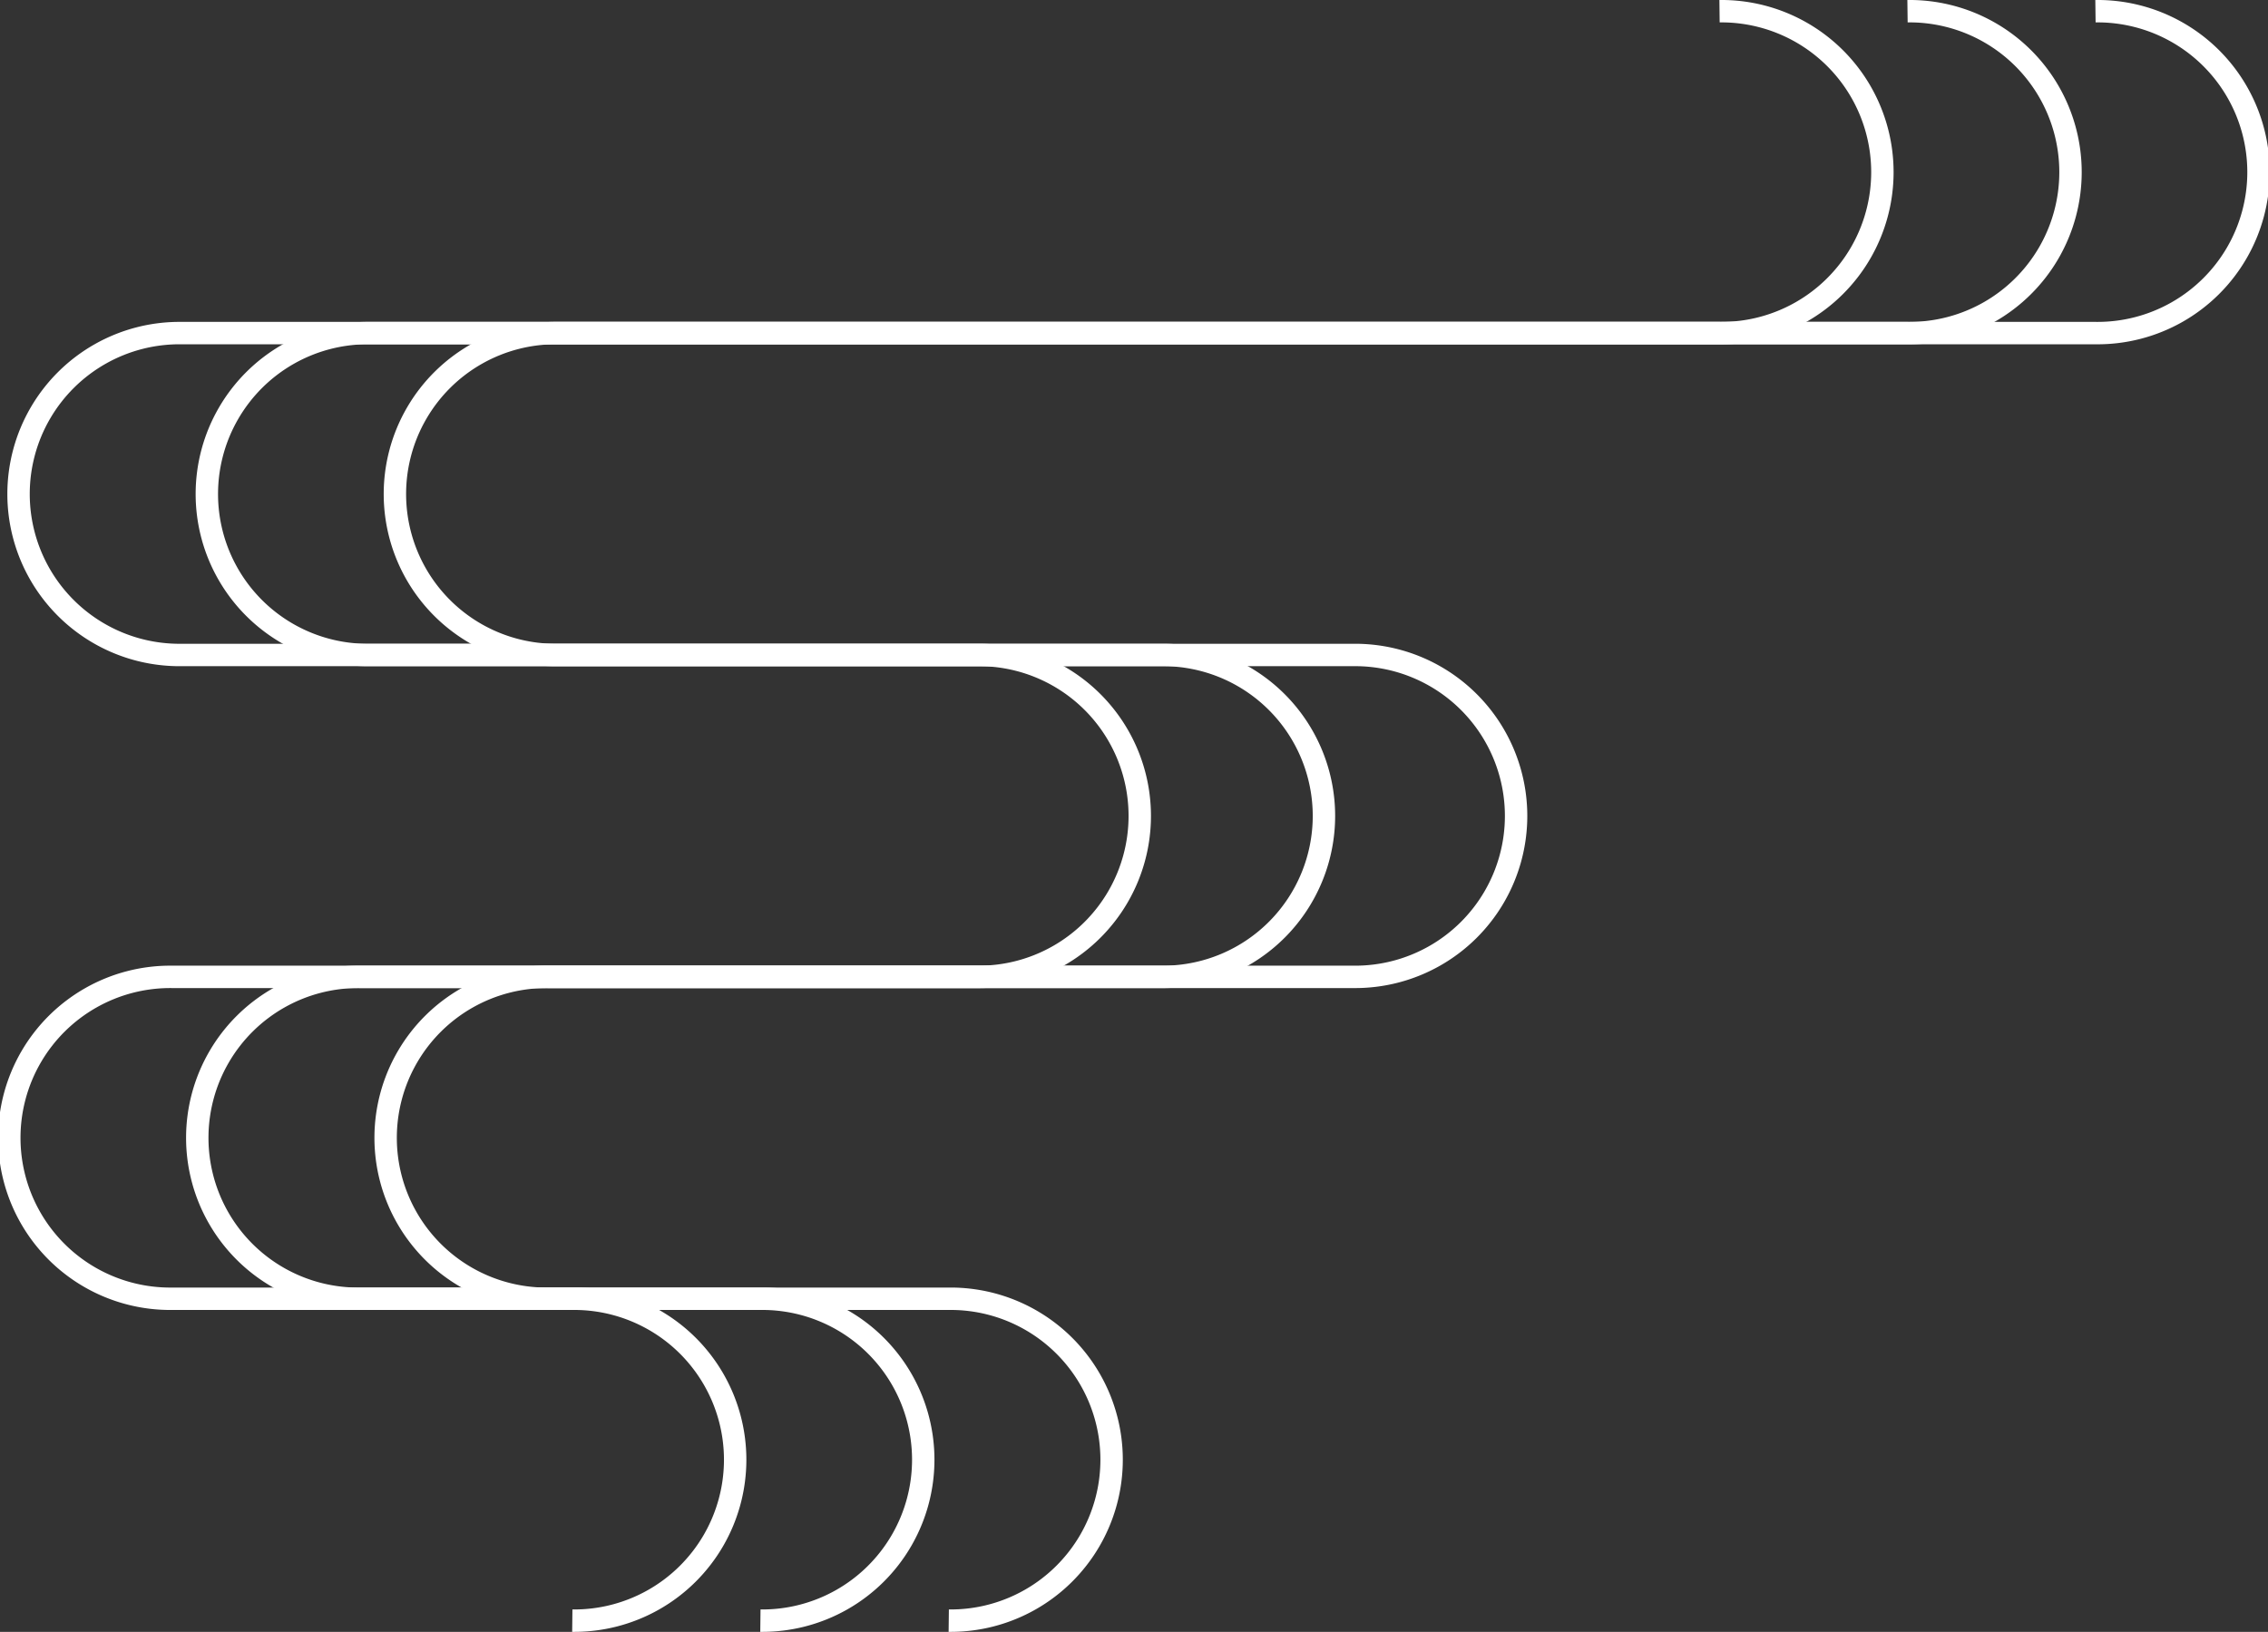
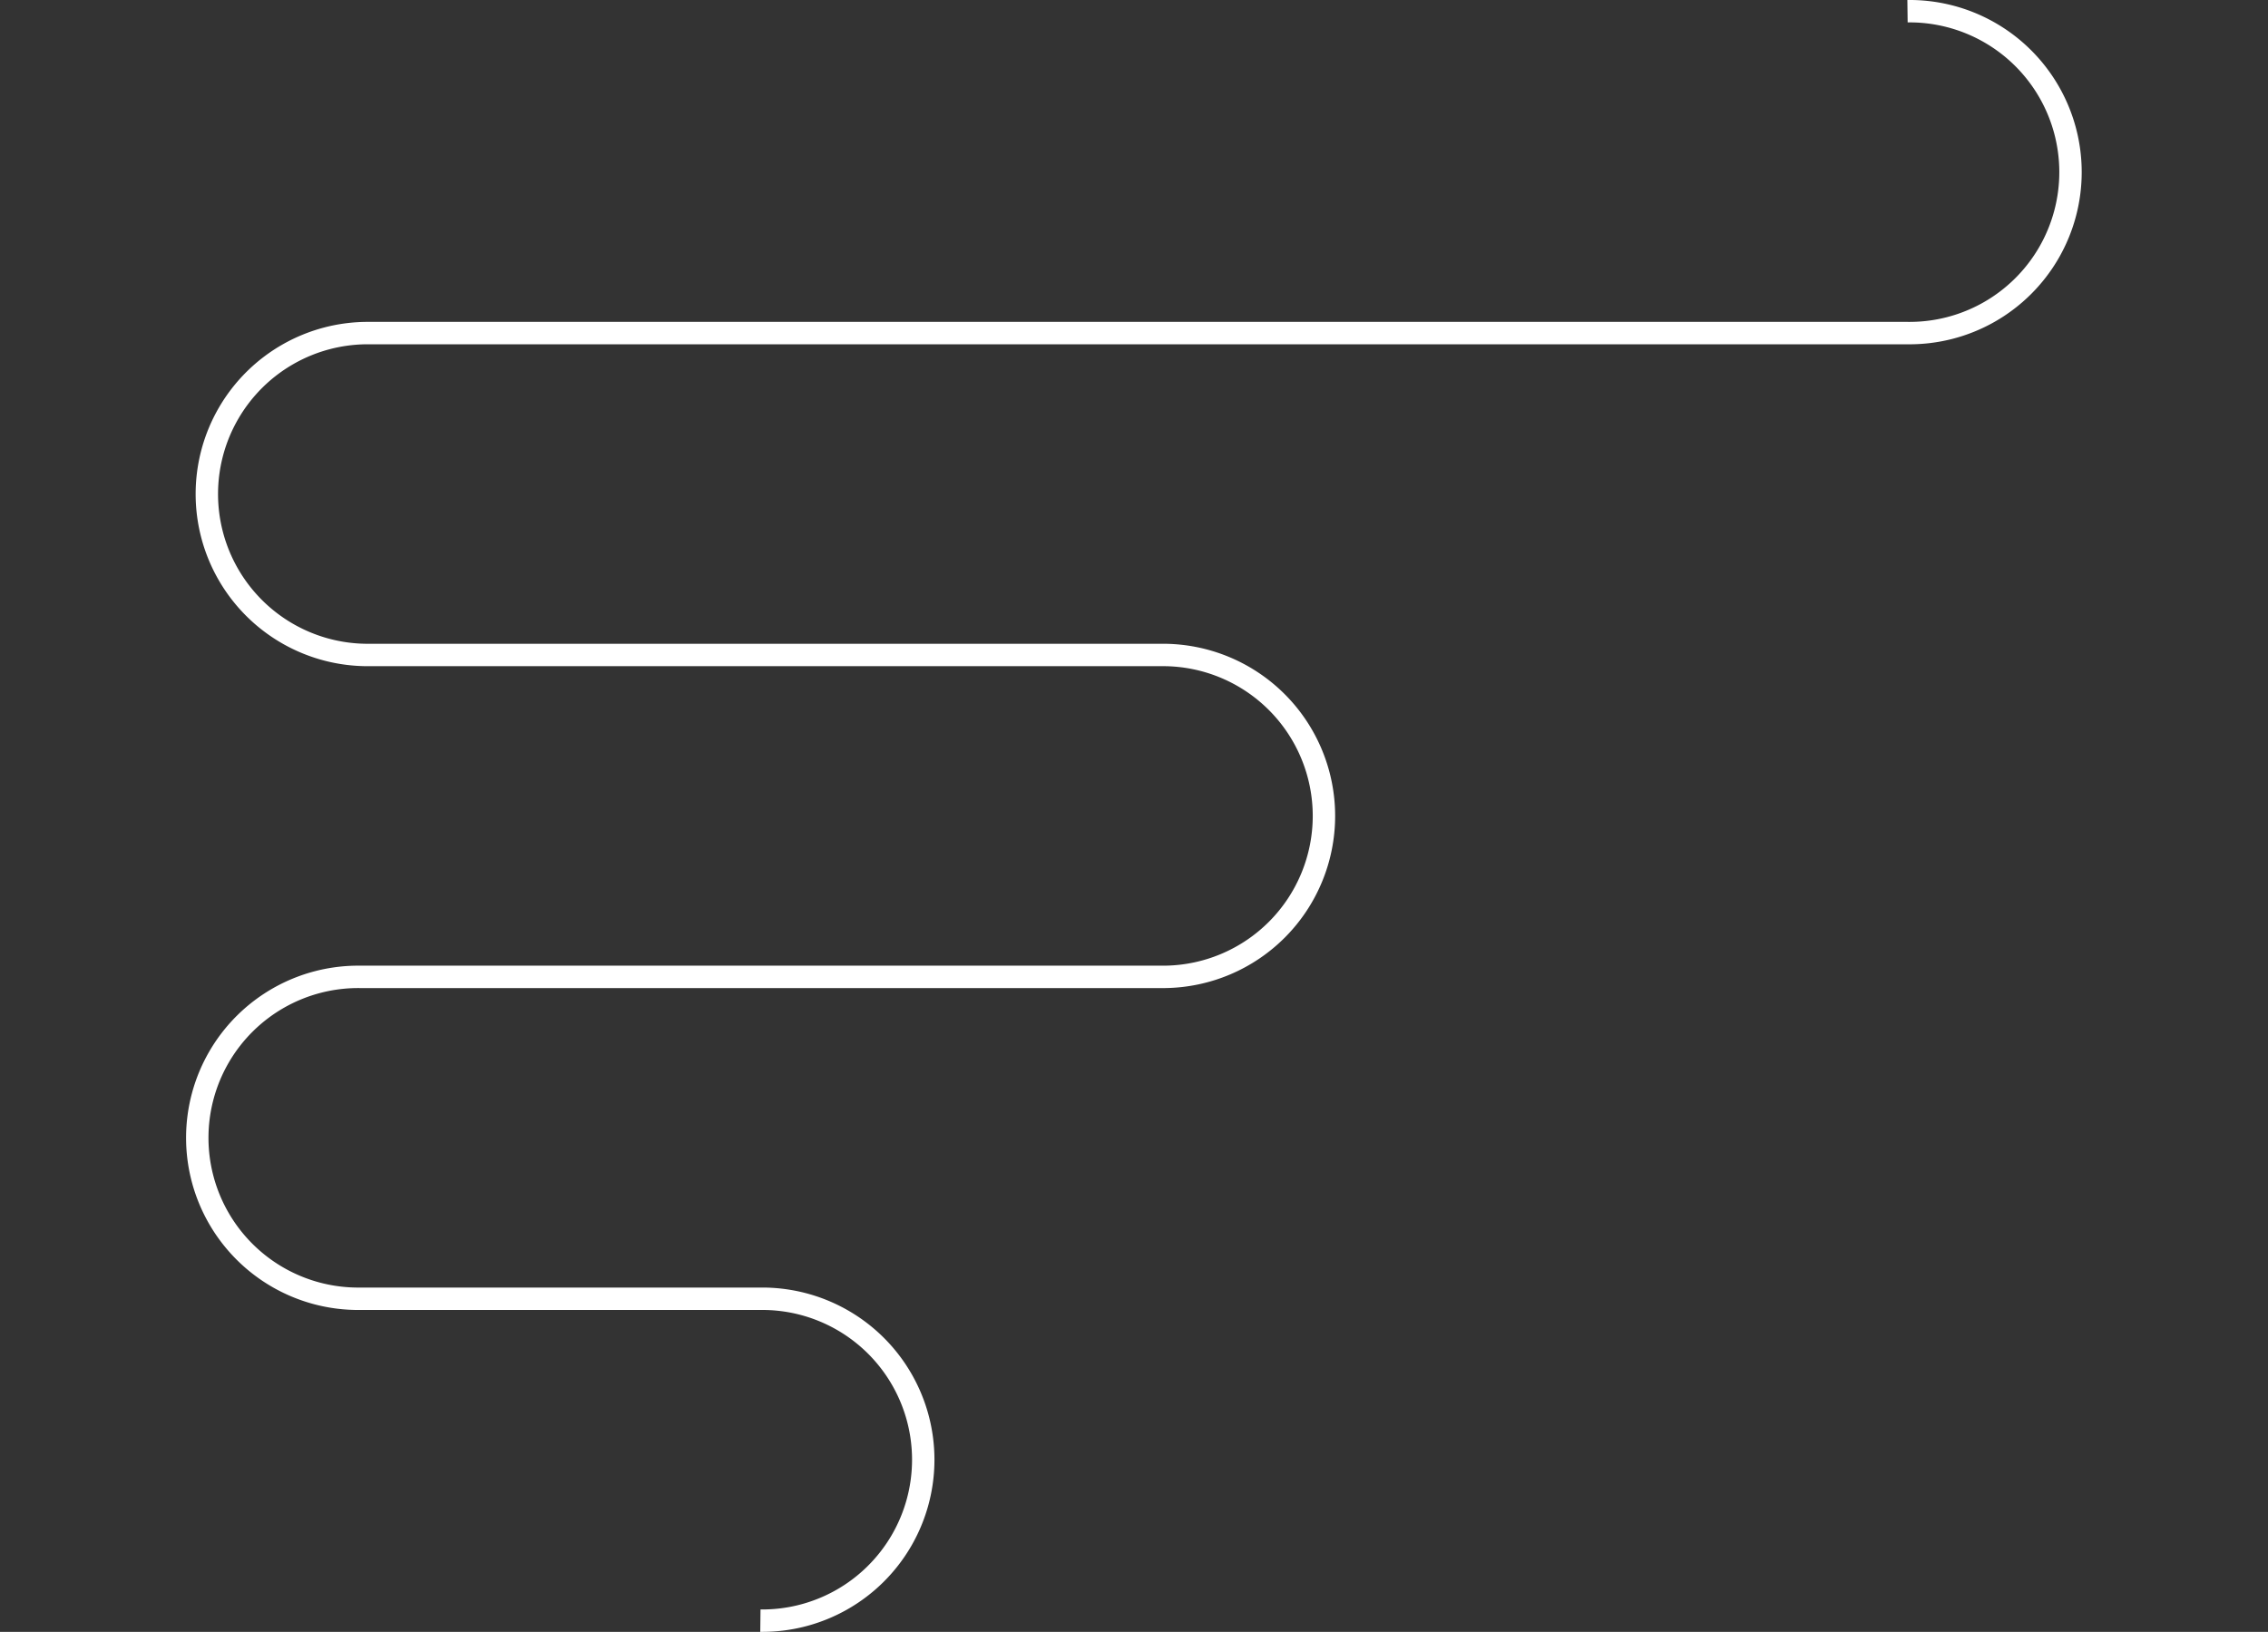
<svg xmlns="http://www.w3.org/2000/svg" width="101.253" height="72.855" viewBox="0 0 101.253 72.855">
  <rect x="0" y="0" width="101.253" height="72.855" fill="#333333" stroke="none" />
  <g id="icon_mv_wave" transform="translate(0.5 0.5)">
    <g id="グループ_2119" data-name="グループ 2119" transform="translate(0 0)">
-       <path id="パス_353" data-name="パス 353" d="M25.2,72.005a7.186,7.186,0,1,0,0-14.371H7.336a7.186,7.186,0,1,1,0-14.371H43.263a7.186,7.186,0,1,0,0-14.371H7.749a7.186,7.186,0,1,1,0-14.371H76.417a7.186,7.186,0,1,0,0-14.371" transform="translate(-0.15 -0.15)" fill="none" stroke="#fff" stroke-miterlimit="10" stroke-width="1" />
      <path id="パス_354" data-name="パス 354" d="M30.075,72.005a7.186,7.186,0,1,0,0-14.371H12.206a7.186,7.186,0,1,1,0-14.371H48.133a7.186,7.186,0,0,0,0-14.371h-35.5a7.186,7.186,0,1,1,0-14.371H81.3A7.186,7.186,0,1,0,81.287.15" transform="translate(3.372 -0.15)" fill="none" stroke="#fff" stroke-miterlimit="10" stroke-width="1" />
-       <path id="パス_355" data-name="パス 355" d="M34.955,72.005a7.186,7.186,0,1,0,0-14.371H17.086a7.186,7.186,0,1,1,0-14.371H53.013a7.186,7.186,0,1,0,0-14.371H17.5a7.186,7.186,0,1,1,0-14.371H86.167A7.186,7.186,0,1,0,86.149.15" transform="translate(6.901 -0.15)" fill="none" stroke="#fff" stroke-miterlimit="10" stroke-width="1" />
    </g>
  </g>
</svg>